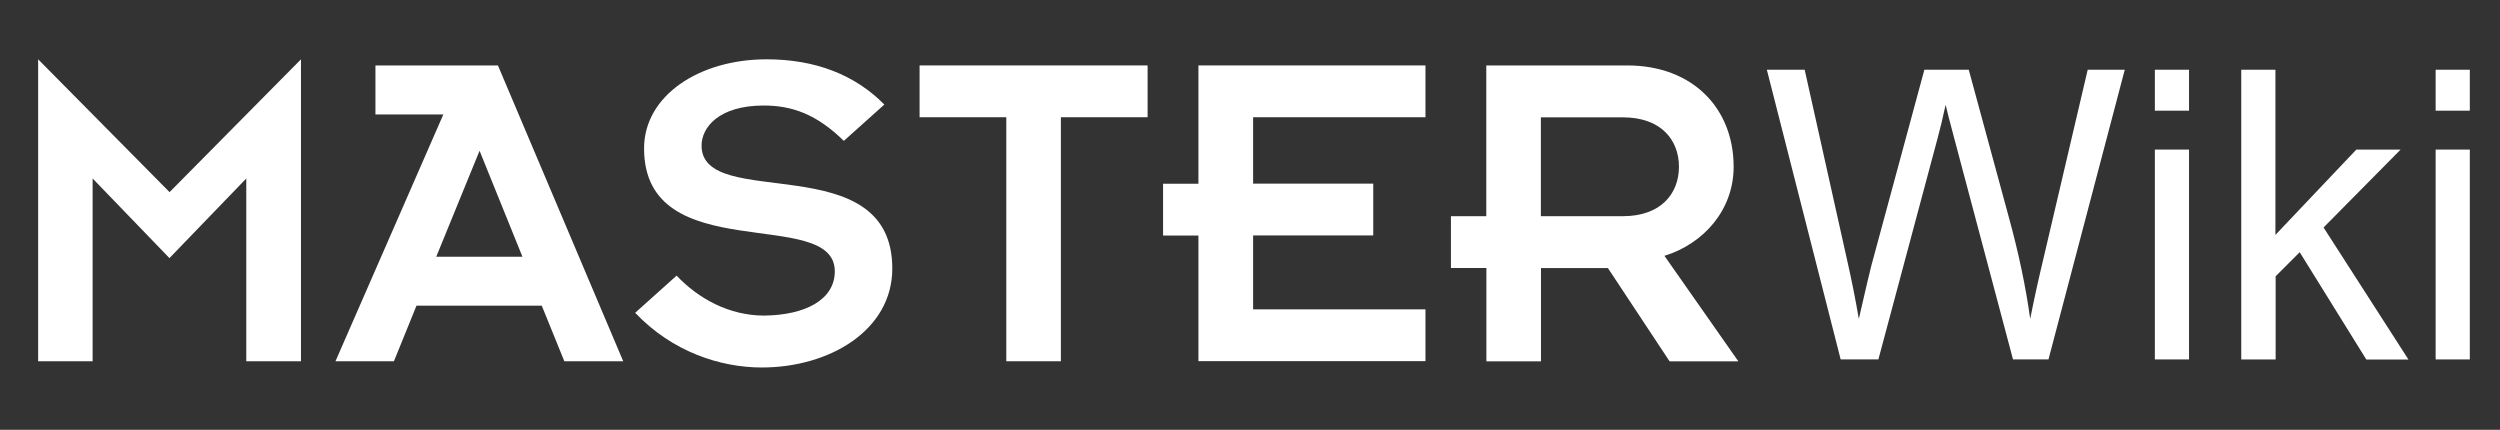
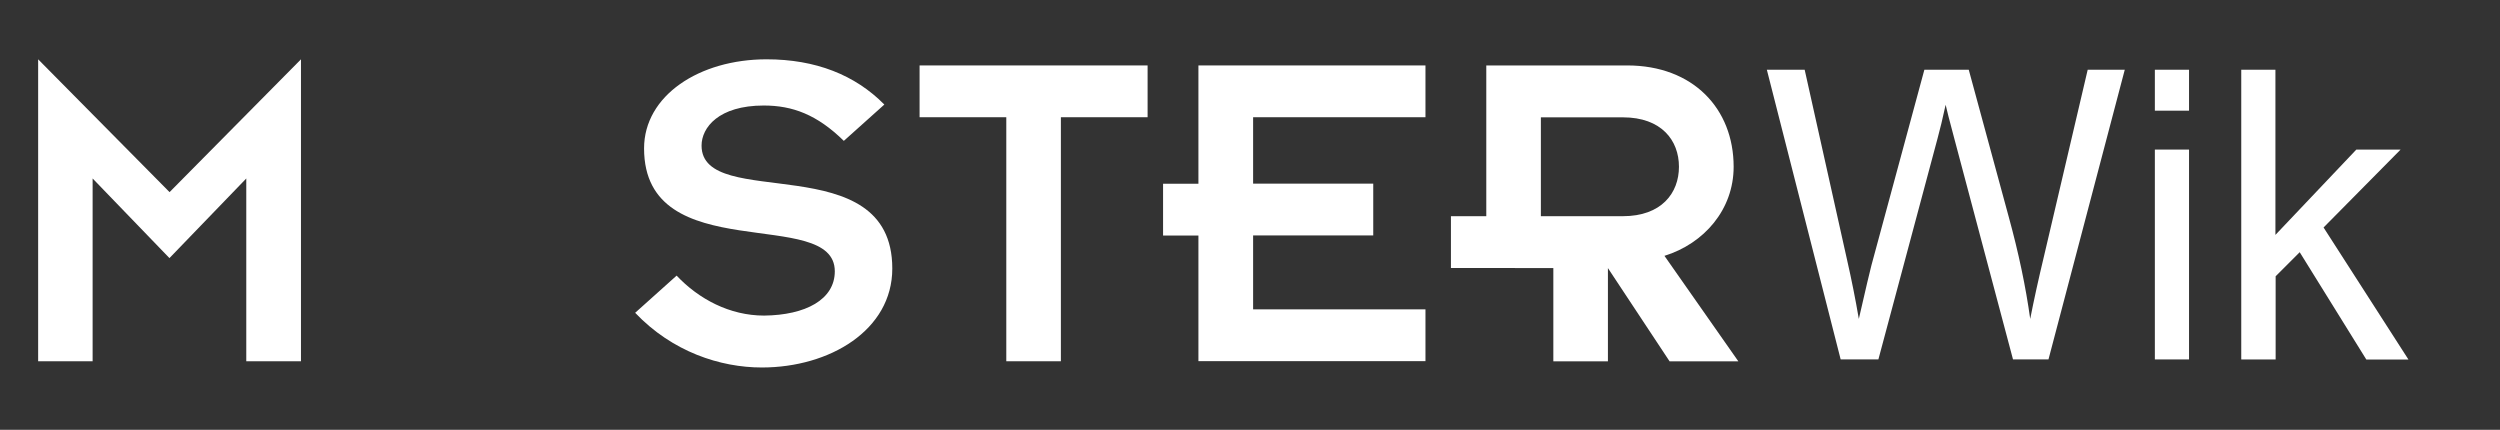
<svg xmlns="http://www.w3.org/2000/svg" id="Logo" viewBox="0 0 232.66 40">
  <rect x="0" y="0" width="232.66" height="40" fill="#333333" stroke="none" />
  <defs>
    <style>
      .cls-1 {
        fill: #fff;
        stroke-width: 0px;
      }
    </style>
  </defs>
  <g>
    <path class="cls-1" d="M3.55,5.52l12.23,12.36,12.23-12.36v28.1h-5.09v-17.01l-7.15,7.41-7.15-7.41v17.01H3.55V5.52Z" />
-     <path class="cls-1" d="M41.25,10.65h-6.31v-4.56h11.4l11.66,27.53h-5.48l-2.1-5.17h-11.66l-2.1,5.17h-5.44l10.04-22.97ZM48.62,23.89l-3.99-9.86-4.03,9.86h8.02Z" />
    <path class="cls-1" d="M62.96,25.64c2.06,2.19,4.95,3.73,8.15,3.73,3.86-.04,6.58-1.49,6.58-4.12,0-6.14-17.75-.22-17.75-11.44,0-4.91,5.13-8.29,11.4-8.29,4.56,0,8.24,1.45,10.96,4.21l-3.77,3.38c-2.5-2.45-4.78-3.29-7.45-3.29-4.21,0-5.79,2.06-5.79,3.73,0,6.18,17.75,0,17.75,11.44,0,5.74-5.83,9.21-12.14,9.21-3.86,0-8.33-1.45-11.79-5.09l3.86-3.46Z" />
    <path class="cls-1" d="M93.65,10.91h-8.07v-4.82h21.22v4.82h-8.07v22.71h-5.08V10.91Z" />
    <path class="cls-1" d="M111.53,21.92h-3.29v-4.82h3.29V6.09h21.13v4.82h-16.04v6.18h11.18v4.82h-11.18v6.88h16.04v4.82h-21.13v-11.71Z" />
-     <path class="cls-1" d="M138.32,24.94h-3.29v-4.82h3.29V6.09h13.11c6.14,0,9.91,4.03,9.91,9.43,0,3.99-2.76,7.15-6.44,8.29l6.88,9.82h-6.4l-5.74-8.68h-6.23v8.68h-5.08v-8.68ZM143.4,20.12h7.63c3.59,0,5.22-2.15,5.22-4.6s-1.62-4.6-5.22-4.6h-7.63v9.21Z" />
+     <path class="cls-1" d="M138.32,24.94h-3.29v-4.82h3.29V6.09h13.11c6.14,0,9.91,4.03,9.91,9.43,0,3.99-2.76,7.15-6.44,8.29l6.88,9.82h-6.4l-5.74-8.68v8.68h-5.08v-8.68ZM143.4,20.12h7.63c3.59,0,5.22-2.15,5.22-4.6s-1.62-4.6-5.22-4.6h-7.63v9.21Z" />
  </g>
  <g>
    <path class="cls-1" d="M171.3,33.45l-6.87-26.96h3.52l3.94,17.67c.42,1.85.79,3.69,1.1,5.52.66-2.88,1.05-4.54,1.17-4.98l4.93-18.21h4.13l3.71,13.65c.93,3.38,1.6,6.57,2.01,9.54.33-1.7.76-3.66,1.29-5.87l4.06-17.32h3.45l-7.1,26.96h-3.3l-5.46-20.54c-.46-1.72-.73-2.77-.81-3.16-.27,1.24-.52,2.29-.76,3.16l-5.5,20.54h-3.5Z" />
    <path class="cls-1" d="M200.54,10.3v-3.81h3.18v3.81h-3.18ZM200.54,33.45V13.92h3.18v19.53h-3.18Z" />
    <path class="cls-1" d="M208.58,33.45V6.49h3.18v15.37l7.53-7.94h4.12l-7.17,7.25,7.9,12.29h-3.92l-6.2-9.99-2.24,2.24v7.74h-3.18Z" />
-     <path class="cls-1" d="M226.67,10.3v-3.81h3.18v3.81h-3.18ZM226.67,33.45V13.92h3.18v19.53h-3.18Z" />
  </g>
</svg>